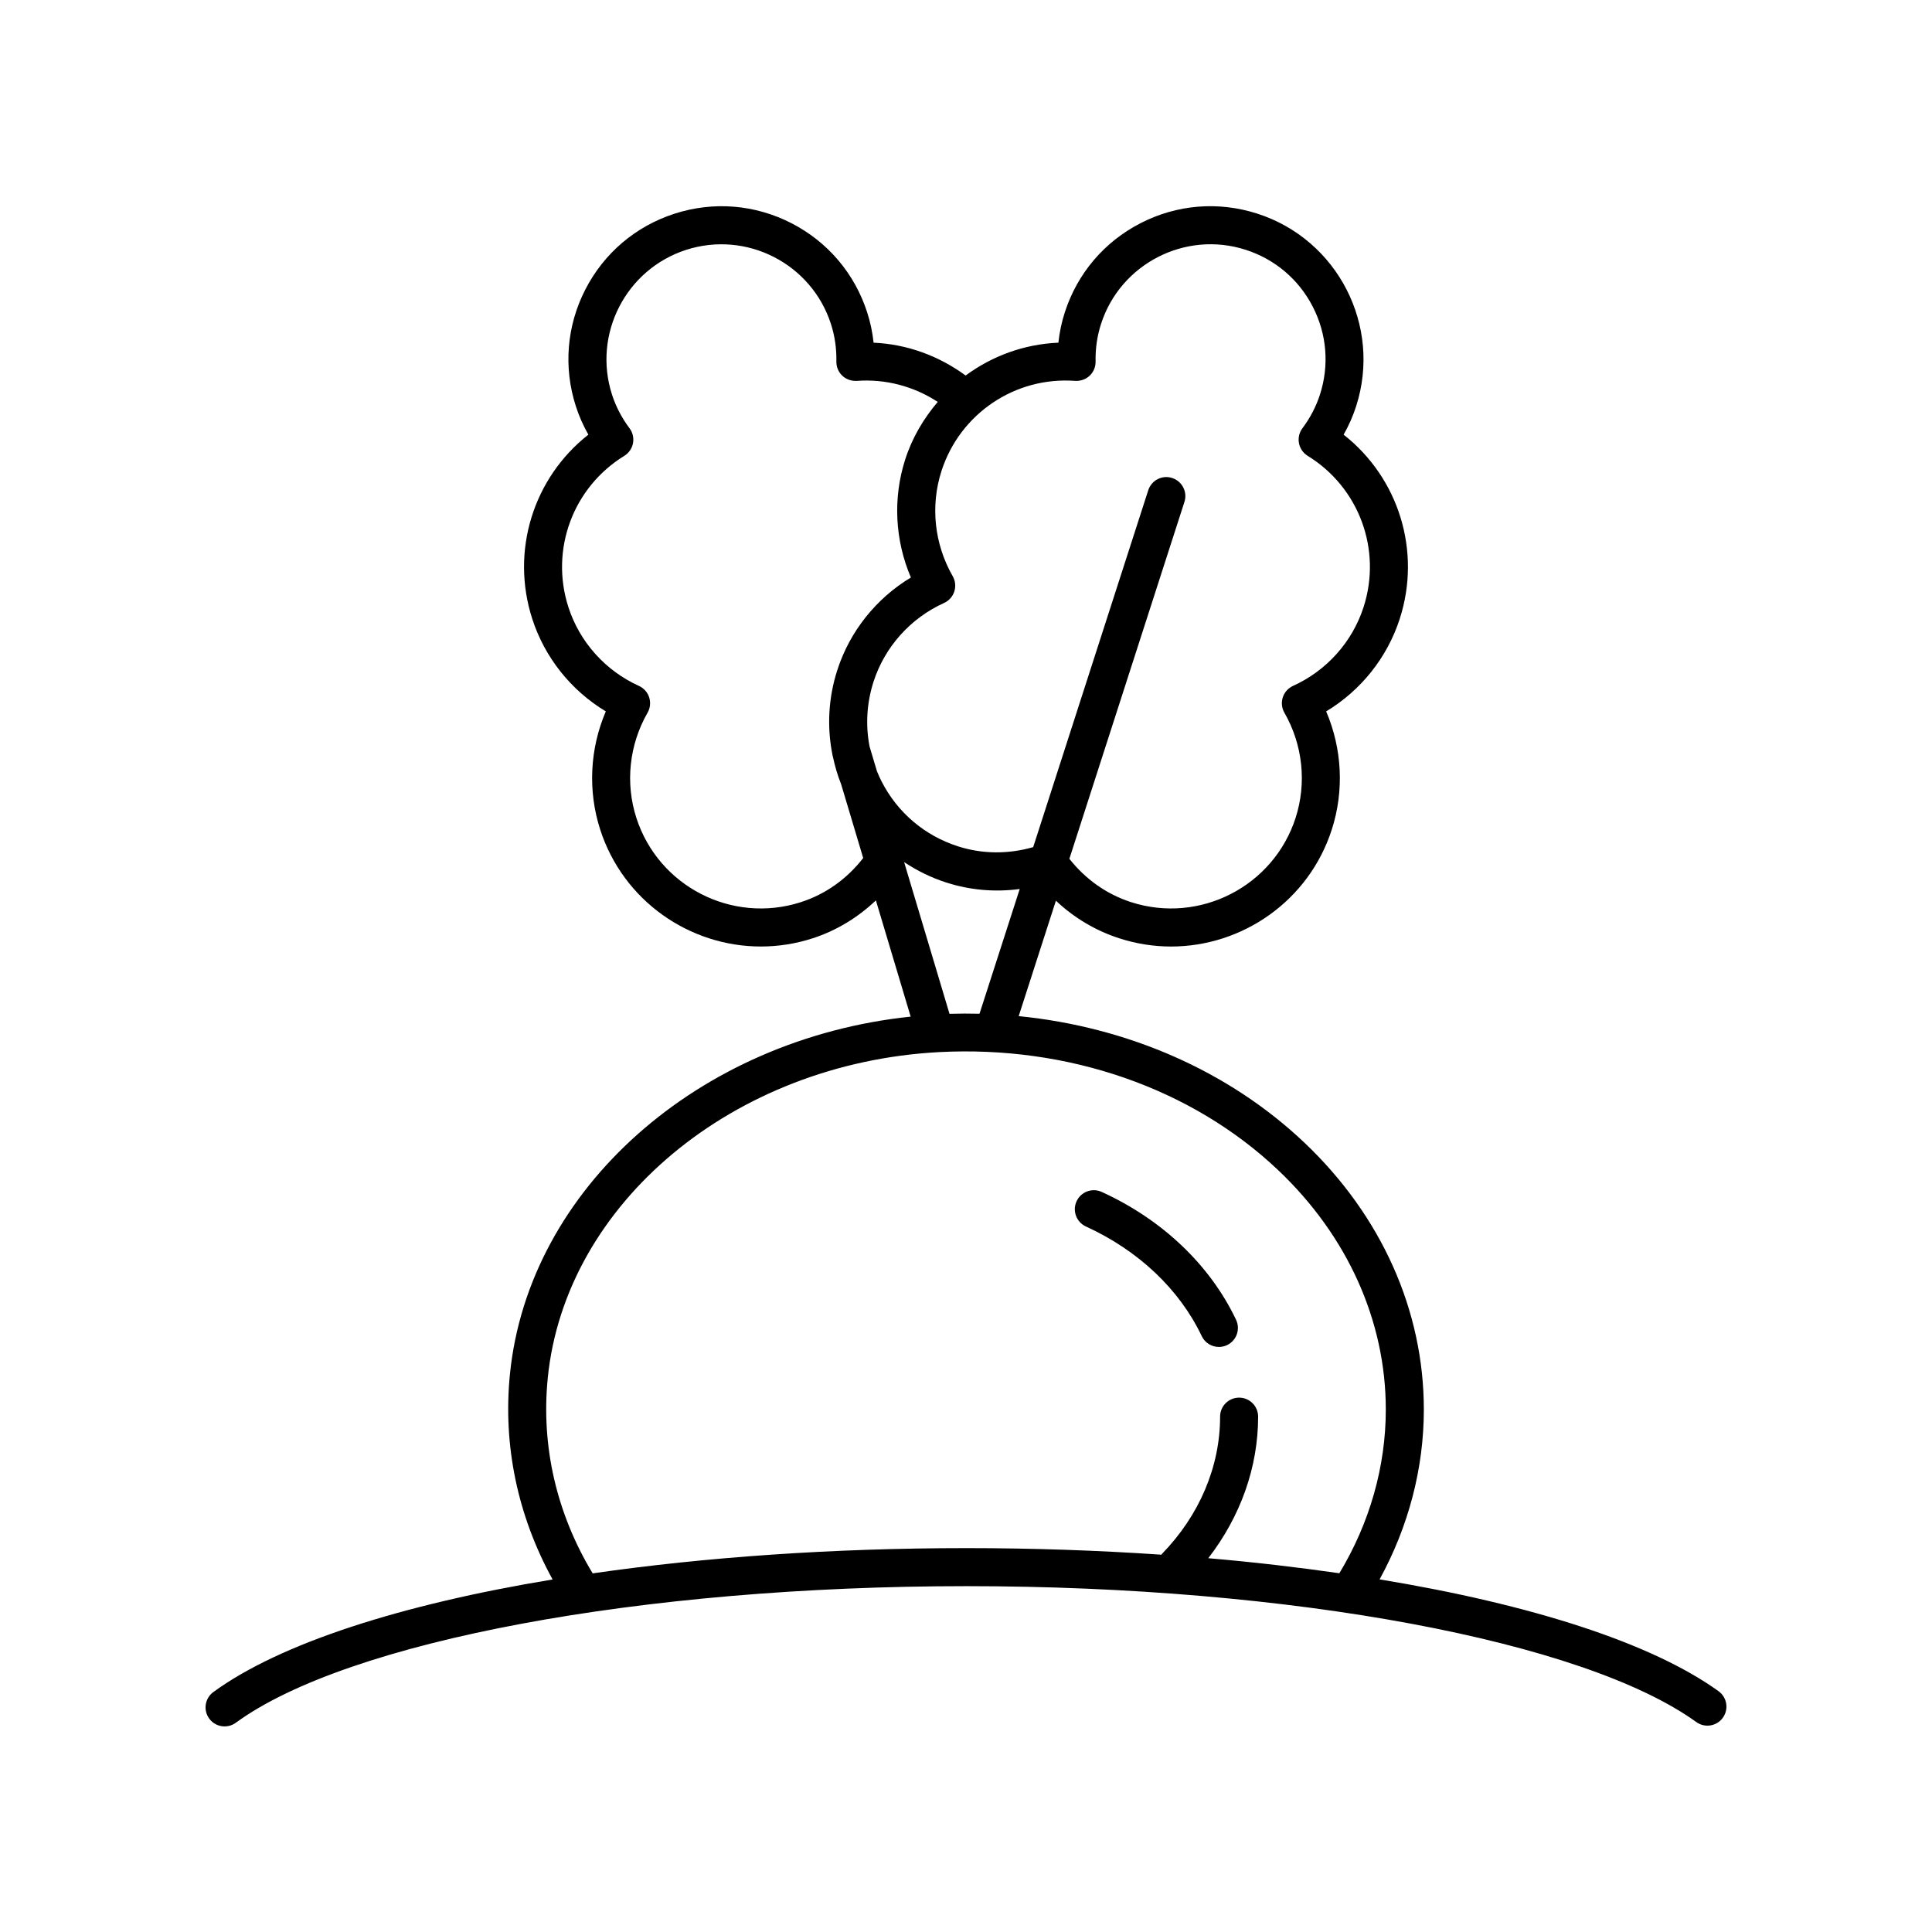
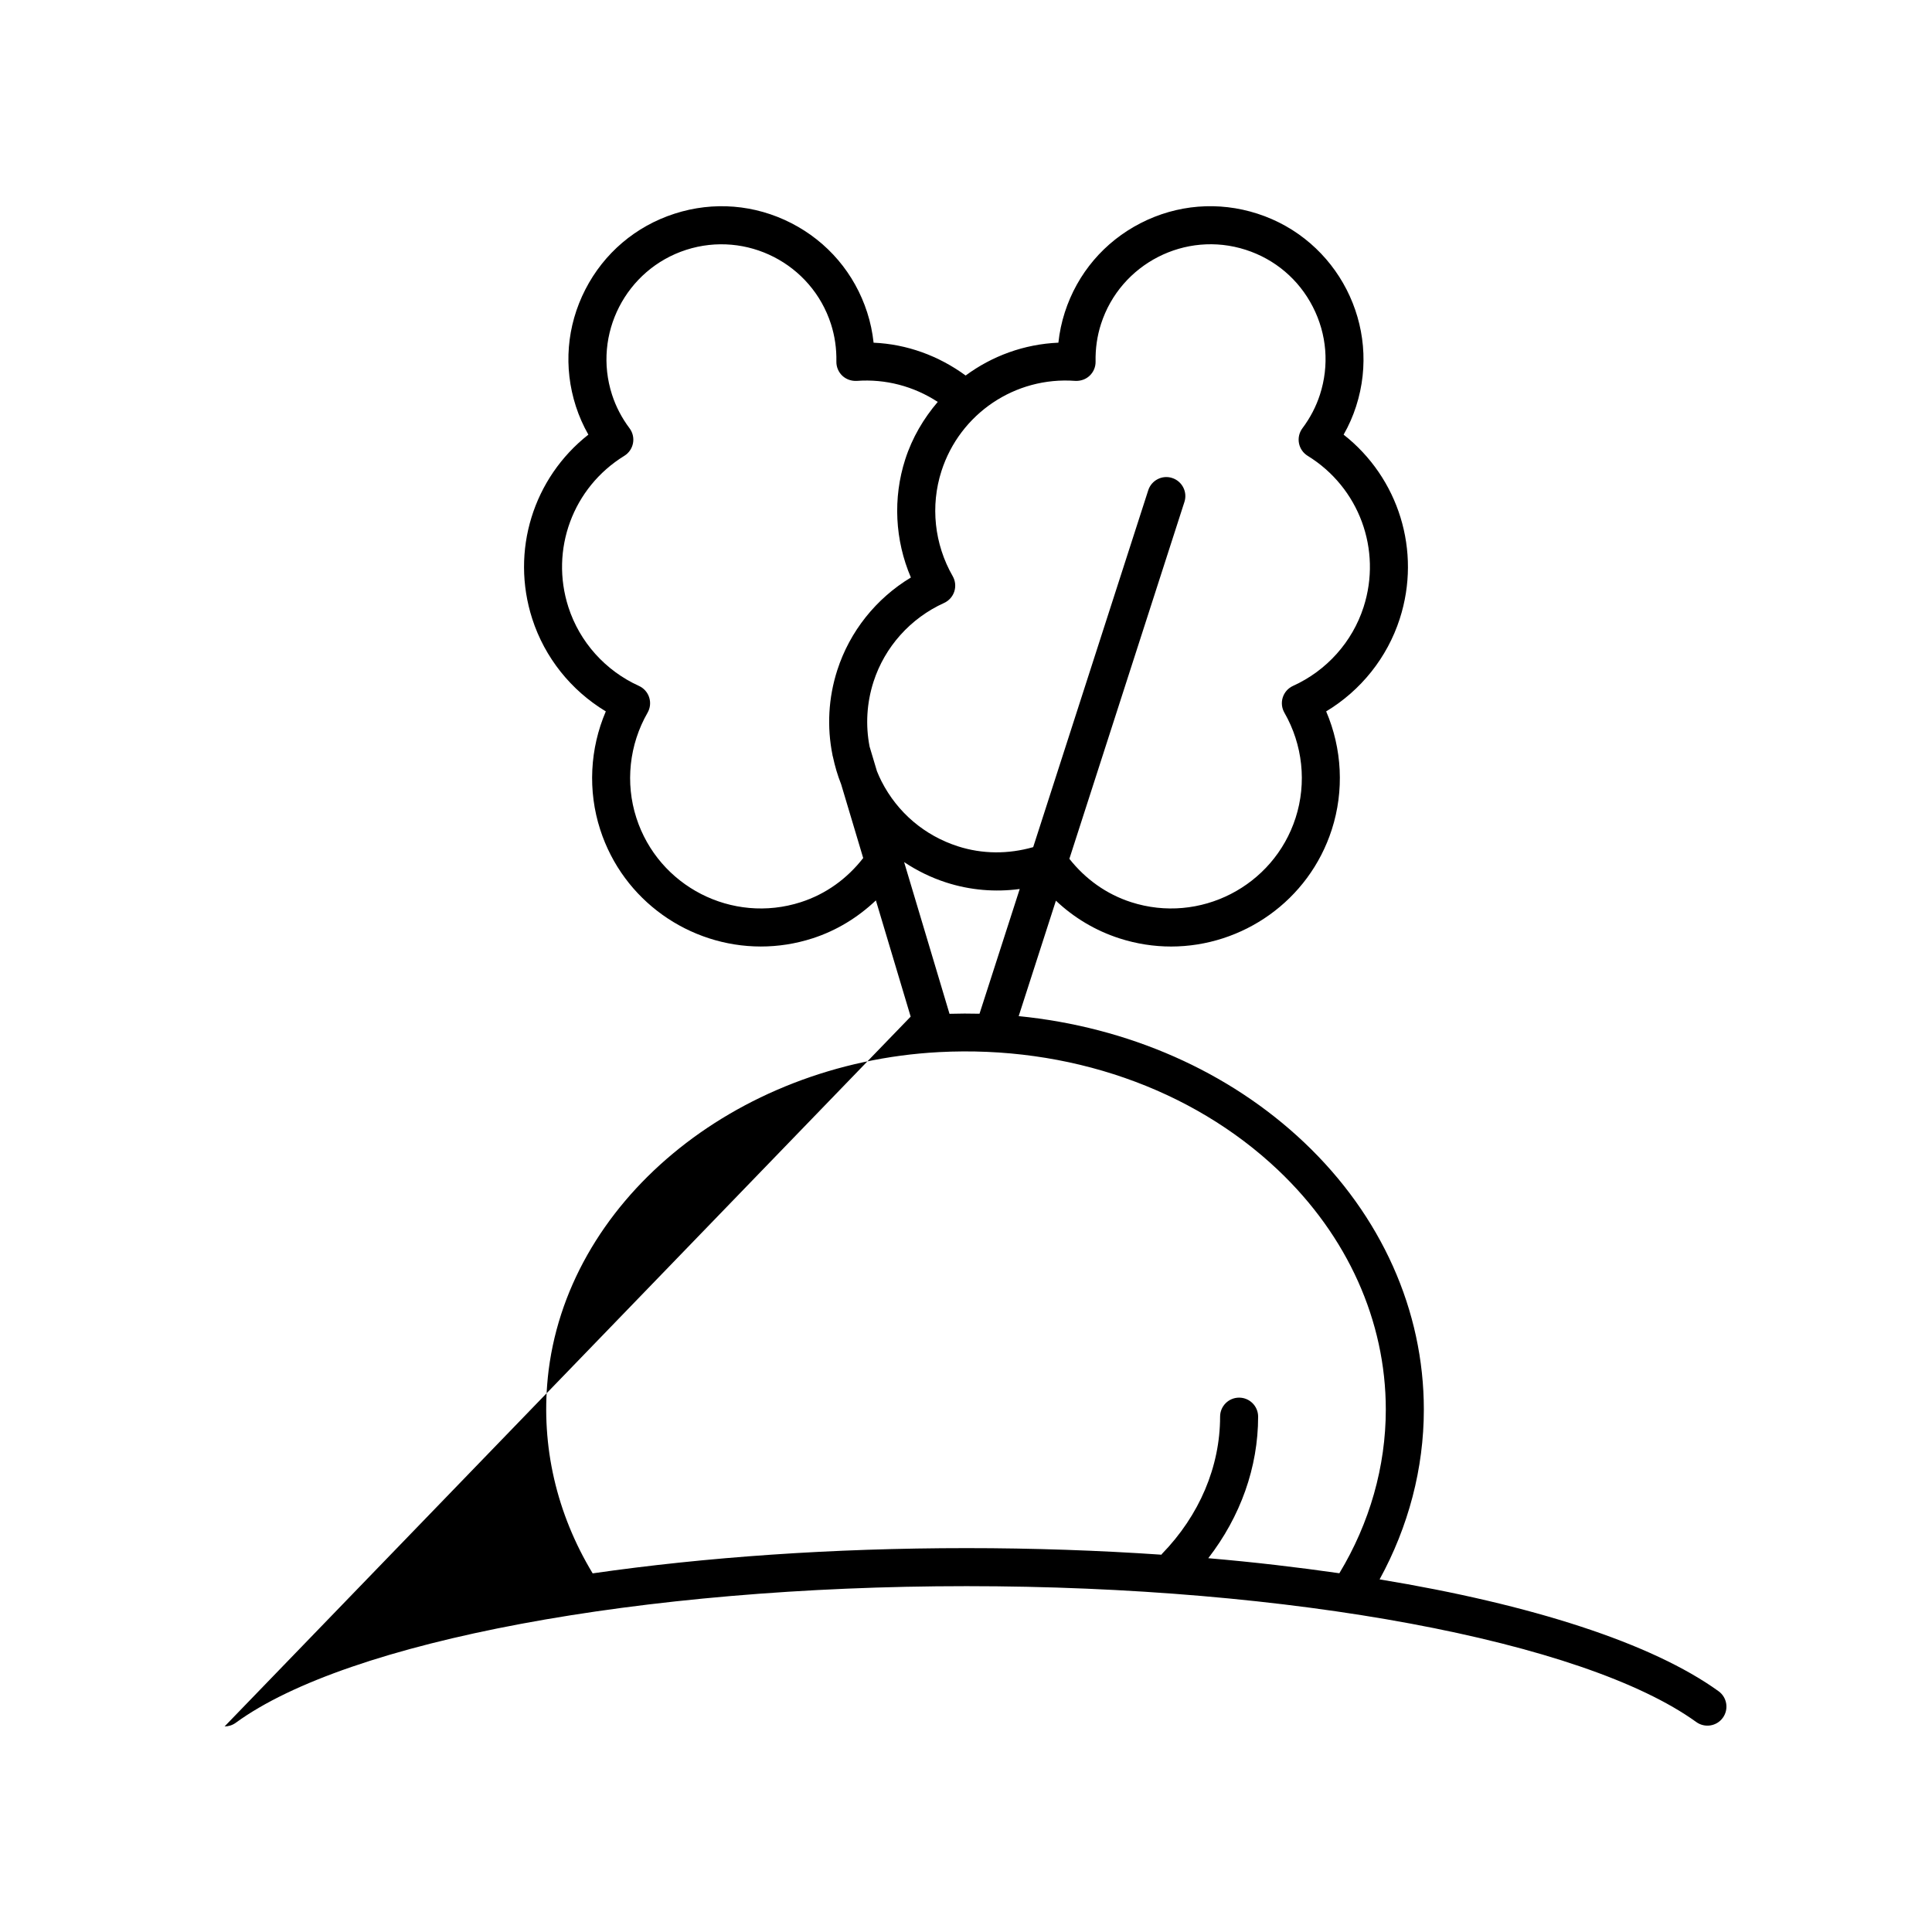
<svg xmlns="http://www.w3.org/2000/svg" fill="#000000" width="800px" height="800px" version="1.1" viewBox="144 144 512 512">
  <g>
-     <path d="m431.79 469.04c13.895 6.34 24.789 16.652 30.68 29.039 0.859 1.812 2.668 2.875 4.551 2.875 0.727 0 1.465-0.156 2.164-0.488 2.512-1.191 3.578-4.199 2.383-6.715-6.906-14.523-19.551-26.555-35.598-33.875-2.527-1.16-5.519-0.047-6.676 2.492-1.152 2.527-0.035 5.516 2.496 6.672z" />
-     <path d="m203.52 601.52c1.031 0 2.07-0.316 2.965-0.969 29.645-21.652 107.47-36.203 193.66-36.203 85.836 0 163.55 14.473 193.39 36.012 2.266 1.633 5.41 1.121 7.035-1.137 1.629-2.254 1.121-5.406-1.137-7.035-17.699-12.773-49.672-23.023-89.824-29.637 7.656-13.977 11.723-29.426 11.723-45 0-26.266-11.254-51.398-31.684-70.766-19.973-18.934-46.762-30.629-75.684-33.5l9.863-30.594c4.777 4.512 10.461 7.926 16.836 9.984 4.543 1.465 9.152 2.164 13.691 2.164 18.887-0.004 36.488-12.078 42.586-31 3.312-10.277 2.742-21.426-1.492-31.312 9.207-5.547 16.188-14.262 19.5-24.539 5.801-17.988-0.301-37.352-14.875-48.801 1.367-2.394 2.477-4.91 3.312-7.516 6.863-21.285-4.871-44.184-26.156-51.047-10.324-3.328-21.301-2.438-30.941 2.504-9.641 4.941-16.781 13.34-20.105 23.652-0.84 2.602-1.406 5.293-1.699 8.035-9.062 0.383-17.559 3.519-24.578 8.699-7.172-5.246-15.598-8.316-24.395-8.695-0.293-2.746-0.859-5.434-1.699-8.035-3.324-10.312-10.465-18.711-20.105-23.652-9.648-4.941-20.641-5.832-30.941-2.504-10.312 3.324-18.711 10.465-23.652 20.105-4.941 9.641-5.832 20.629-2.504 30.941 0.84 2.602 1.949 5.117 3.312 7.512-14.574 11.449-20.676 30.809-14.875 48.801 3.312 10.277 10.293 18.992 19.5 24.539-4.234 9.883-4.809 21.035-1.492 31.309 6.102 18.926 23.695 31 42.586 31 4.535 0 9.148-0.695 13.691-2.164 6.379-2.059 12.012-5.539 16.789-10.055l9.215 30.801c-56.172 5.879-101.28 45.57-106.2 94.777-1.887 18.867 2.062 37.559 11.309 54.383-40.281 6.648-72.289 16.973-89.902 29.832-2.246 1.641-2.738 4.793-1.098 7.039 0.988 1.352 2.523 2.07 4.078 2.07zm152.72-218.44c-18.207 5.859-37.738-4.164-43.598-22.34-2.981-9.23-1.895-19.391 2.973-27.867 0.707-1.234 0.859-2.703 0.426-4.055-0.434-1.352-1.422-2.457-2.715-3.043-8.906-4.035-15.719-11.648-18.695-20.879-4.906-15.219 1.188-31.703 14.812-40.09 1.207-0.742 2.043-1.957 2.309-3.348s-0.07-2.832-0.918-3.965c-2.059-2.746-3.621-5.742-4.644-8.914-5.156-15.996 3.664-33.207 19.656-38.367 16.004-5.152 33.207 3.656 38.367 19.656 1.02 3.168 1.504 6.516 1.438 9.953-0.027 1.414 0.543 2.777 1.57 3.75s2.422 1.441 3.832 1.371c7.582-0.566 15.105 1.41 21.461 5.57-3.734 4.383-6.758 9.457-8.613 15.223-3.312 10.277-2.738 21.426 1.496 31.309-9.207 5.547-16.188 14.262-19.5 24.539-2.383 7.387-2.769 15.086-1.277 22.496 0.012 0.051 0 0.098 0.016 0.148l0.094 0.316c0.527 2.473 1.23 4.914 2.18 7.289l5.848 19.555c-4.266 5.481-9.891 9.555-16.516 11.691zm21.391-31.98c-0.457-0.895-0.859-1.809-1.234-2.731l-1.949-6.516c-1.098-5.66-0.773-11.539 1.043-17.184 2.977-9.23 9.789-16.844 18.695-20.879 1.293-0.586 2.277-1.691 2.715-3.043 0.434-1.352 0.281-2.82-0.426-4.055-4.867-8.477-5.953-18.633-2.977-27.871 4.906-15.219 19.52-25.059 35.438-23.883 1.426 0.07 2.805-0.395 3.832-1.371 1.027-0.973 1.598-2.336 1.57-3.75-0.066-3.438 0.414-6.789 1.438-9.953 5.16-15.996 22.379-24.82 38.367-19.656 7.75 2.5 14.062 7.863 17.773 15.113 3.715 7.246 4.383 15.504 1.883 23.254-1.023 3.172-2.586 6.168-4.644 8.914-0.848 1.133-1.184 2.574-0.918 3.965 0.266 1.391 1.102 2.609 2.309 3.348 13.629 8.387 19.719 24.871 14.812 40.09-2.977 9.23-9.789 16.844-18.695 20.879-1.293 0.586-2.277 1.691-2.715 3.043-0.434 1.352-0.281 2.82 0.426 4.055 4.867 8.477 5.953 18.633 2.973 27.871-5.859 18.176-25.422 28.199-43.598 22.34-6.539-2.109-12.102-6.109-16.355-11.484l30.492-94.582c0.855-2.648-0.602-5.484-3.25-6.34-2.641-0.867-5.484 0.602-6.34 3.25l-30.492 94.578c-6.594 1.875-13.441 1.879-19.98-0.23-8.801-2.836-15.973-8.934-20.191-17.172zm5.969 21.363c3.406 2.273 7.133 4.109 11.137 5.402 6.375 2.055 12.984 2.602 19.5 1.73l-10.656 33.055c-2.641-0.066-5.289-0.059-7.953 0.02zm-94.441 136.73c4.637-46.328 49.203-83.457 103.67-86.371 34.223-1.809 66.992 9.566 89.883 31.266 18.406 17.449 28.539 39.984 28.539 63.457 0 15.082-4.266 30.062-12.309 43.383-11.09-1.594-22.664-2.953-34.738-3.988 8.535-11.035 13.211-24.094 13.211-37.512 0-2.781-2.254-5.039-5.039-5.039-2.781 0-5.039 2.254-5.039 5.039 0 13.246-5.473 26.16-15.406 36.371-0.062 0.062-0.078 0.148-0.137 0.211-16.609-1.129-33.902-1.742-51.66-1.742-35.551 0-69.27 2.394-99.074 6.691-9.578-15.852-13.703-33.738-11.898-51.766z" />
+     <path d="m203.52 601.52c1.031 0 2.07-0.316 2.965-0.969 29.645-21.652 107.47-36.203 193.66-36.203 85.836 0 163.55 14.473 193.39 36.012 2.266 1.633 5.41 1.121 7.035-1.137 1.629-2.254 1.121-5.406-1.137-7.035-17.699-12.773-49.672-23.023-89.824-29.637 7.656-13.977 11.723-29.426 11.723-45 0-26.266-11.254-51.398-31.684-70.766-19.973-18.934-46.762-30.629-75.684-33.5l9.863-30.594c4.777 4.512 10.461 7.926 16.836 9.984 4.543 1.465 9.152 2.164 13.691 2.164 18.887-0.004 36.488-12.078 42.586-31 3.312-10.277 2.742-21.426-1.492-31.312 9.207-5.547 16.188-14.262 19.5-24.539 5.801-17.988-0.301-37.352-14.875-48.801 1.367-2.394 2.477-4.91 3.312-7.516 6.863-21.285-4.871-44.184-26.156-51.047-10.324-3.328-21.301-2.438-30.941 2.504-9.641 4.941-16.781 13.34-20.105 23.652-0.84 2.602-1.406 5.293-1.699 8.035-9.062 0.383-17.559 3.519-24.578 8.699-7.172-5.246-15.598-8.316-24.395-8.695-0.293-2.746-0.859-5.434-1.699-8.035-3.324-10.312-10.465-18.711-20.105-23.652-9.648-4.941-20.641-5.832-30.941-2.504-10.312 3.324-18.711 10.465-23.652 20.105-4.941 9.641-5.832 20.629-2.504 30.941 0.84 2.602 1.949 5.117 3.312 7.512-14.574 11.449-20.676 30.809-14.875 48.801 3.312 10.277 10.293 18.992 19.5 24.539-4.234 9.883-4.809 21.035-1.492 31.309 6.102 18.926 23.695 31 42.586 31 4.535 0 9.148-0.695 13.691-2.164 6.379-2.059 12.012-5.539 16.789-10.055l9.215 30.801zm152.72-218.44c-18.207 5.859-37.738-4.164-43.598-22.34-2.981-9.23-1.895-19.391 2.973-27.867 0.707-1.234 0.859-2.703 0.426-4.055-0.434-1.352-1.422-2.457-2.715-3.043-8.906-4.035-15.719-11.648-18.695-20.879-4.906-15.219 1.188-31.703 14.812-40.09 1.207-0.742 2.043-1.957 2.309-3.348s-0.07-2.832-0.918-3.965c-2.059-2.746-3.621-5.742-4.644-8.914-5.156-15.996 3.664-33.207 19.656-38.367 16.004-5.152 33.207 3.656 38.367 19.656 1.02 3.168 1.504 6.516 1.438 9.953-0.027 1.414 0.543 2.777 1.57 3.75s2.422 1.441 3.832 1.371c7.582-0.566 15.105 1.41 21.461 5.57-3.734 4.383-6.758 9.457-8.613 15.223-3.312 10.277-2.738 21.426 1.496 31.309-9.207 5.547-16.188 14.262-19.5 24.539-2.383 7.387-2.769 15.086-1.277 22.496 0.012 0.051 0 0.098 0.016 0.148l0.094 0.316c0.527 2.473 1.23 4.914 2.18 7.289l5.848 19.555c-4.266 5.481-9.891 9.555-16.516 11.691zm21.391-31.98c-0.457-0.895-0.859-1.809-1.234-2.731l-1.949-6.516c-1.098-5.66-0.773-11.539 1.043-17.184 2.977-9.23 9.789-16.844 18.695-20.879 1.293-0.586 2.277-1.691 2.715-3.043 0.434-1.352 0.281-2.82-0.426-4.055-4.867-8.477-5.953-18.633-2.977-27.871 4.906-15.219 19.52-25.059 35.438-23.883 1.426 0.07 2.805-0.395 3.832-1.371 1.027-0.973 1.598-2.336 1.57-3.75-0.066-3.438 0.414-6.789 1.438-9.953 5.16-15.996 22.379-24.82 38.367-19.656 7.75 2.5 14.062 7.863 17.773 15.113 3.715 7.246 4.383 15.504 1.883 23.254-1.023 3.172-2.586 6.168-4.644 8.914-0.848 1.133-1.184 2.574-0.918 3.965 0.266 1.391 1.102 2.609 2.309 3.348 13.629 8.387 19.719 24.871 14.812 40.09-2.977 9.23-9.789 16.844-18.695 20.879-1.293 0.586-2.277 1.691-2.715 3.043-0.434 1.352-0.281 2.82 0.426 4.055 4.867 8.477 5.953 18.633 2.973 27.871-5.859 18.176-25.422 28.199-43.598 22.34-6.539-2.109-12.102-6.109-16.355-11.484l30.492-94.582c0.855-2.648-0.602-5.484-3.25-6.34-2.641-0.867-5.484 0.602-6.34 3.25l-30.492 94.578c-6.594 1.875-13.441 1.879-19.98-0.23-8.801-2.836-15.973-8.934-20.191-17.172zm5.969 21.363c3.406 2.273 7.133 4.109 11.137 5.402 6.375 2.055 12.984 2.602 19.5 1.73l-10.656 33.055c-2.641-0.066-5.289-0.059-7.953 0.02zm-94.441 136.73c4.637-46.328 49.203-83.457 103.67-86.371 34.223-1.809 66.992 9.566 89.883 31.266 18.406 17.449 28.539 39.984 28.539 63.457 0 15.082-4.266 30.062-12.309 43.383-11.09-1.594-22.664-2.953-34.738-3.988 8.535-11.035 13.211-24.094 13.211-37.512 0-2.781-2.254-5.039-5.039-5.039-2.781 0-5.039 2.254-5.039 5.039 0 13.246-5.473 26.16-15.406 36.371-0.062 0.062-0.078 0.148-0.137 0.211-16.609-1.129-33.902-1.742-51.66-1.742-35.551 0-69.27 2.394-99.074 6.691-9.578-15.852-13.703-33.738-11.898-51.766z" />
  </g>
</svg>